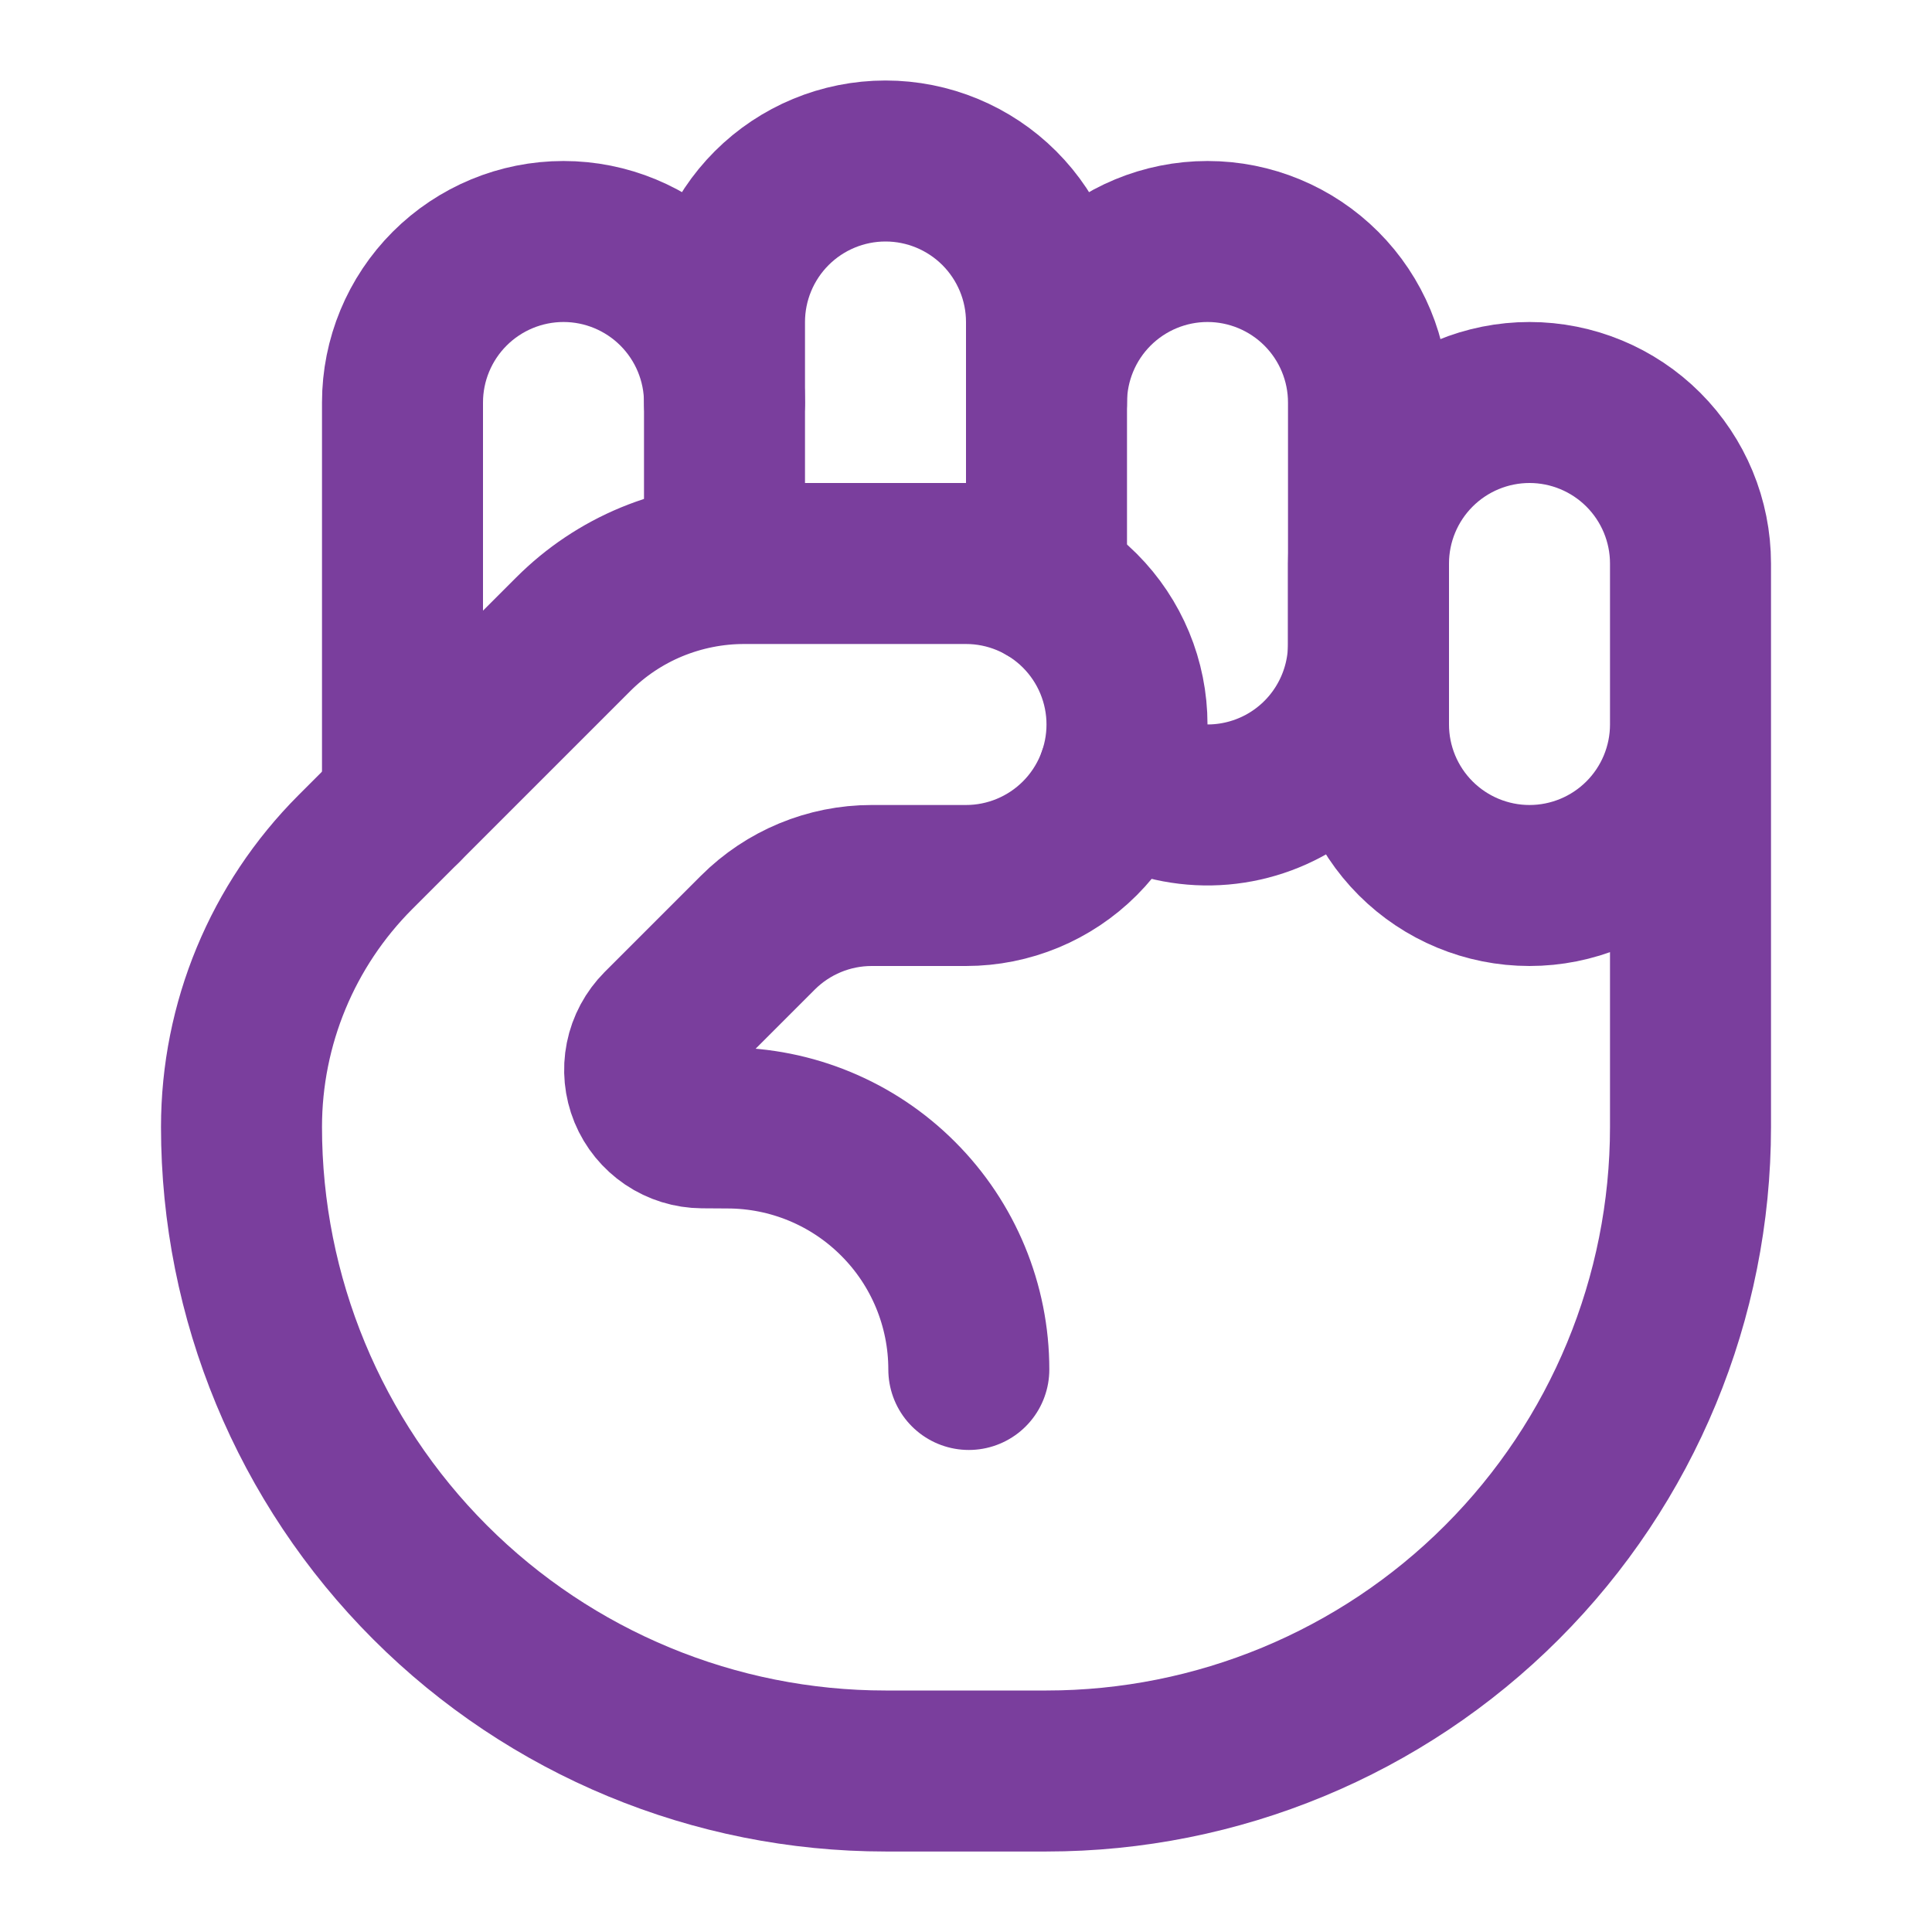
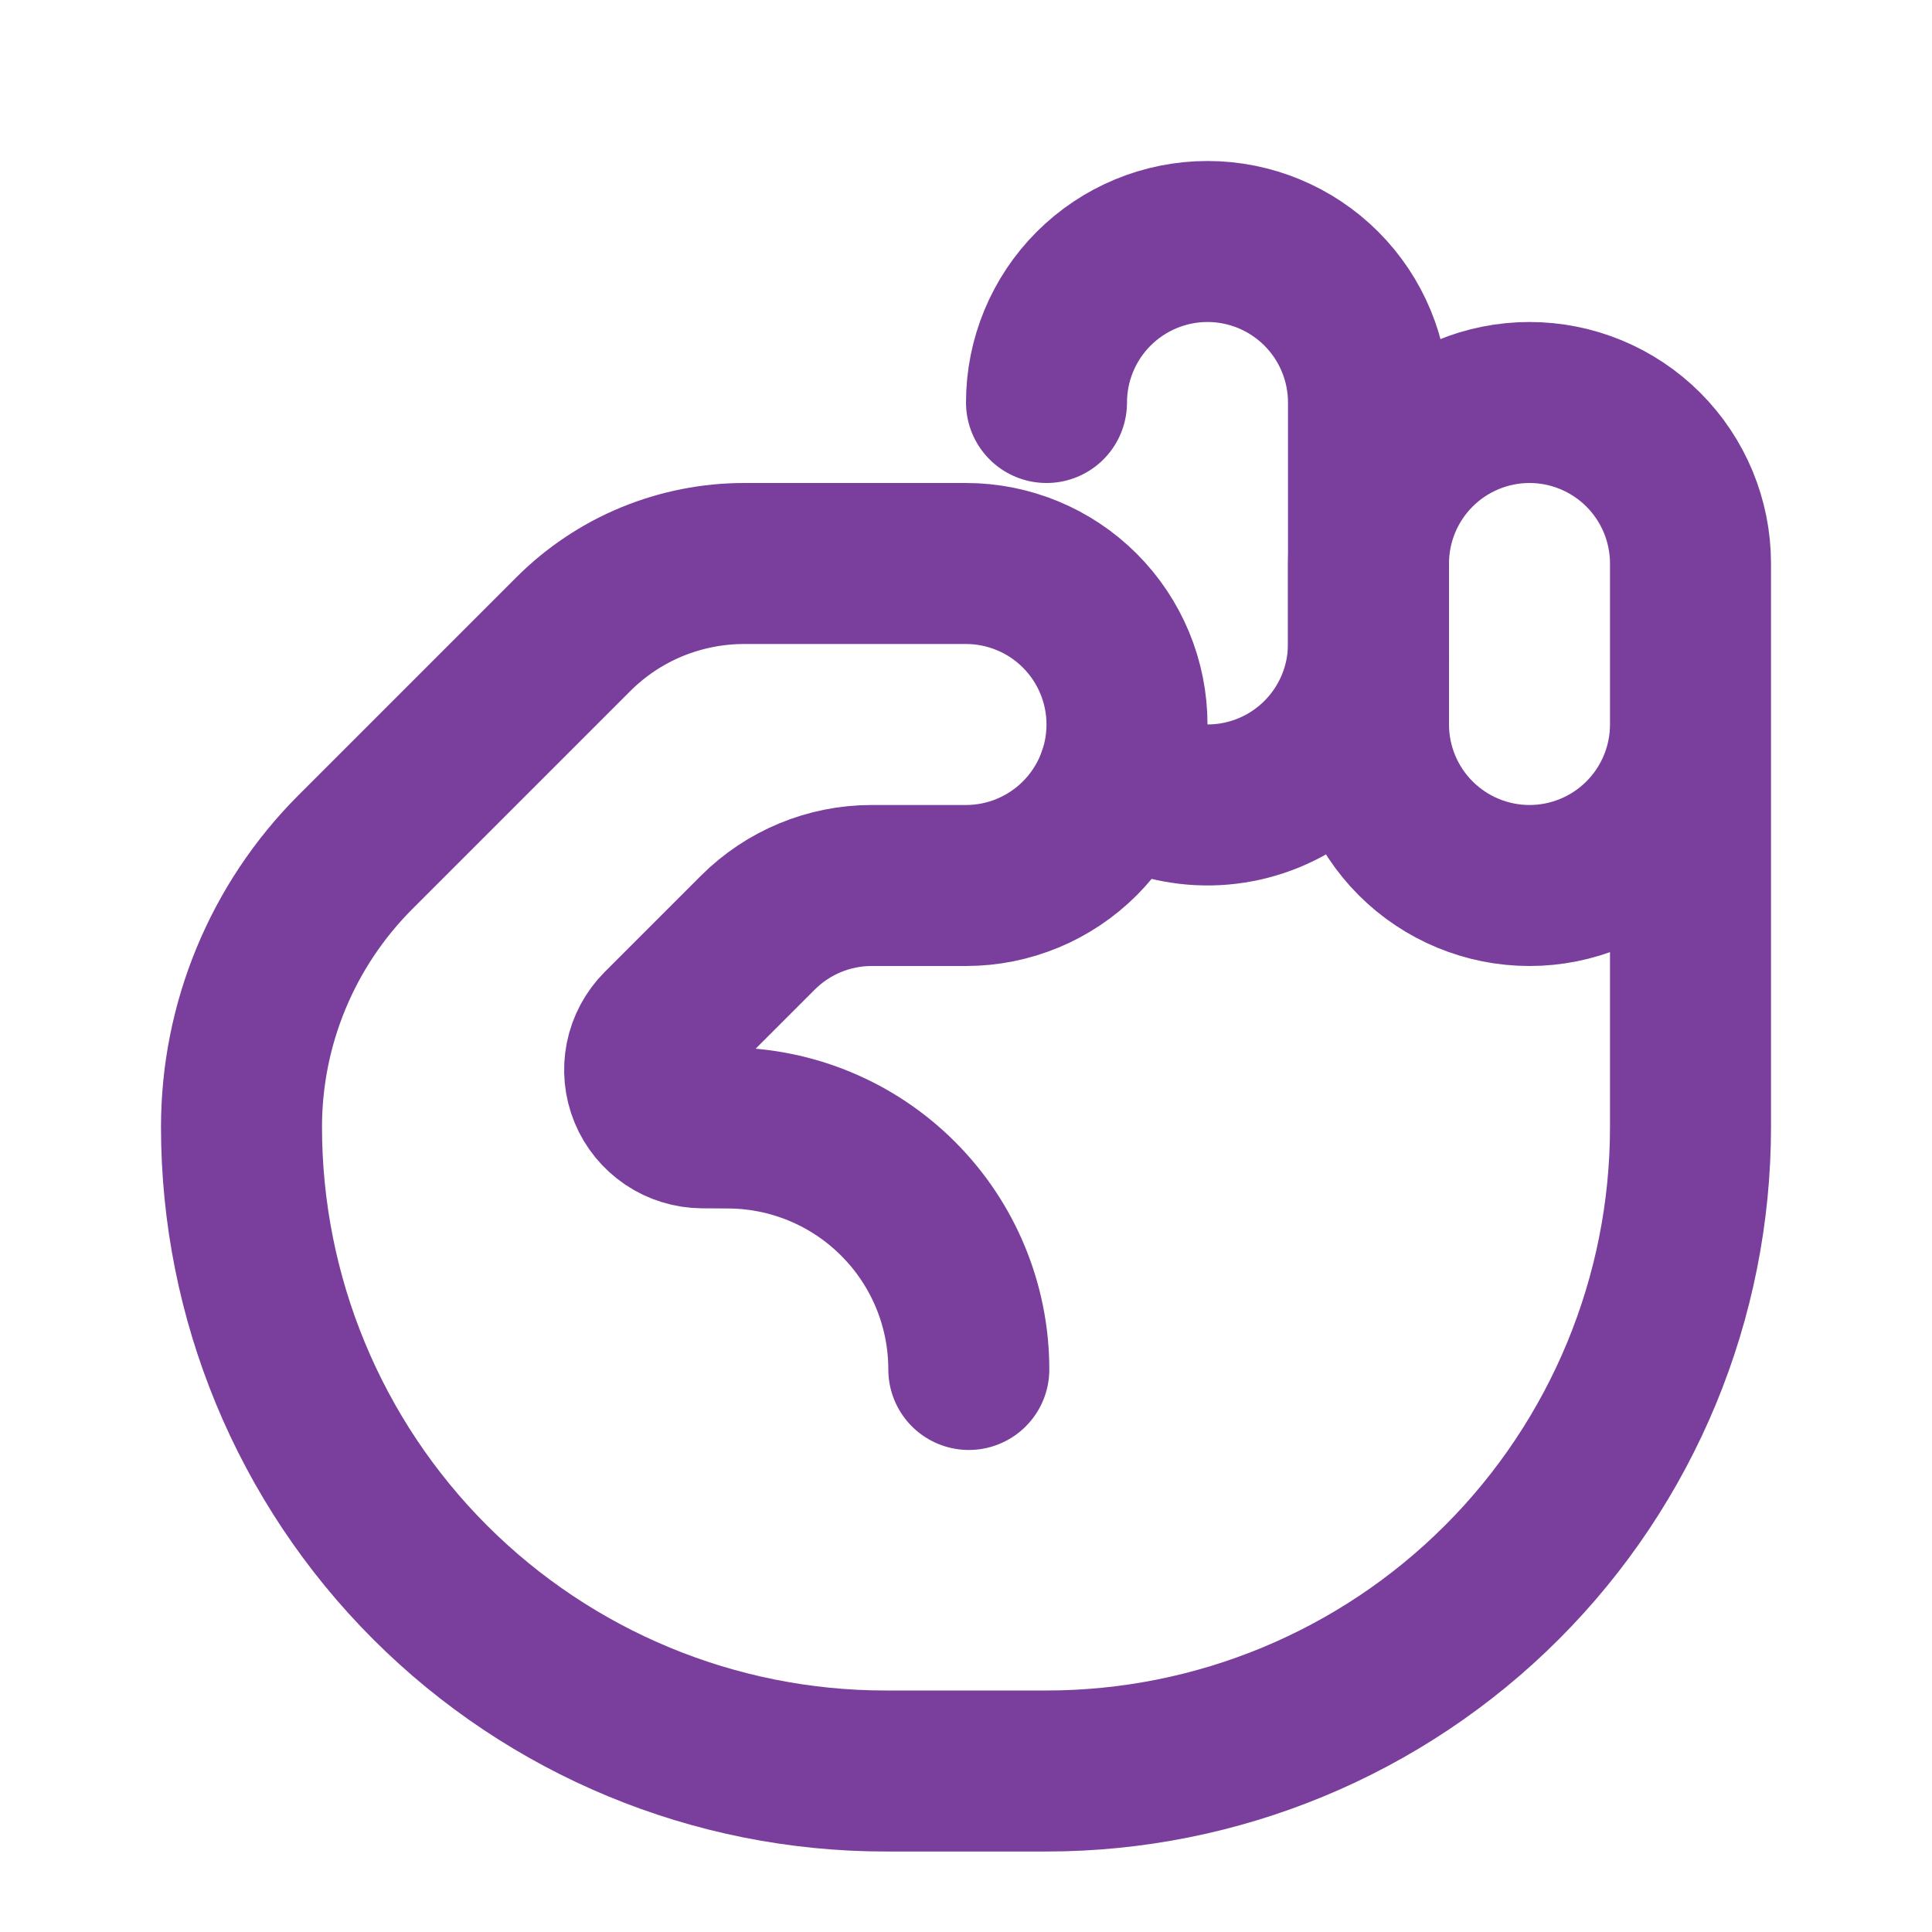
<svg xmlns="http://www.w3.org/2000/svg" width="24" height="24" viewBox="0 0 24 24" fill="none">
  <path d="M12.035 17.012C12.035 16.216 11.719 15.453 11.156 14.891C10.594 14.328 9.831 14.012 9.035 14.012L8.724 14.01C8.582 14.009 8.443 13.966 8.326 13.887C8.208 13.807 8.116 13.695 8.062 13.564C8.008 13.432 7.994 13.288 8.022 13.149C8.05 13.009 8.119 12.882 8.219 12.781L9.414 11.586C9.789 11.211 10.298 11 10.828 11H12C12.53 11 13.039 10.789 13.414 10.414C13.789 10.039 14 9.53 14 9C14 8.47 13.789 7.961 13.414 7.586C13.039 7.211 12.53 7 12 7H9.243C8.849 7 8.459 7.078 8.095 7.228C7.73 7.379 7.4 7.6 7.121 7.879L4.414 10.586C3.509 11.492 3 12.72 3 14C3 16.122 3.843 18.157 5.343 19.657C6.843 21.157 8.878 22 11 22H13C15.122 22 17.157 21.157 18.657 19.657C20.157 18.157 21 16.122 21 14V7C21 6.47 20.789 5.961 20.414 5.586C20.039 5.211 19.53 5 19 5C18.47 5 17.961 5.211 17.586 5.586C17.211 5.961 17 6.47 17 7V9C17 9.53 17.211 10.039 17.586 10.414C17.961 10.789 18.47 11 19 11C19.53 11 20.039 10.789 20.414 10.414C20.789 10.039 21 9.53 21 9" stroke="#7A3E9D" stroke-width="2" stroke-linecap="round" stroke-linejoin="round" />
  <path d="M13.888 9.662C14.189 9.863 14.539 9.979 14.901 9.997C15.263 10.015 15.623 9.934 15.942 9.764C16.262 9.593 16.529 9.339 16.715 9.028C16.901 8.718 17 8.362 17 8V5C17 4.47 16.789 3.961 16.414 3.586C16.039 3.211 15.53 3 15 3C14.47 3 13.961 3.211 13.586 3.586C13.211 3.961 13 4.47 13 5" stroke="#7A3E9D" stroke-width="2" stroke-linecap="round" stroke-linejoin="round" />
-   <path d="M9 5C9 4.47 8.789 3.961 8.414 3.586C8.039 3.211 7.53 3 7 3C6.47 3 5.961 3.211 5.586 3.586C5.211 3.961 5 4.47 5 5V10" stroke="#7A3E9D" stroke-width="2" stroke-linecap="round" stroke-linejoin="round" />
-   <path d="M9 7V4C9 3.47 9.211 2.961 9.586 2.586C9.961 2.211 10.47 2 11 2C11.53 2 12.039 2.211 12.414 2.586C12.789 2.961 13 3.47 13 4V7.268" stroke="#7A3E9D" stroke-width="2" stroke-linecap="round" stroke-linejoin="round" />
</svg>